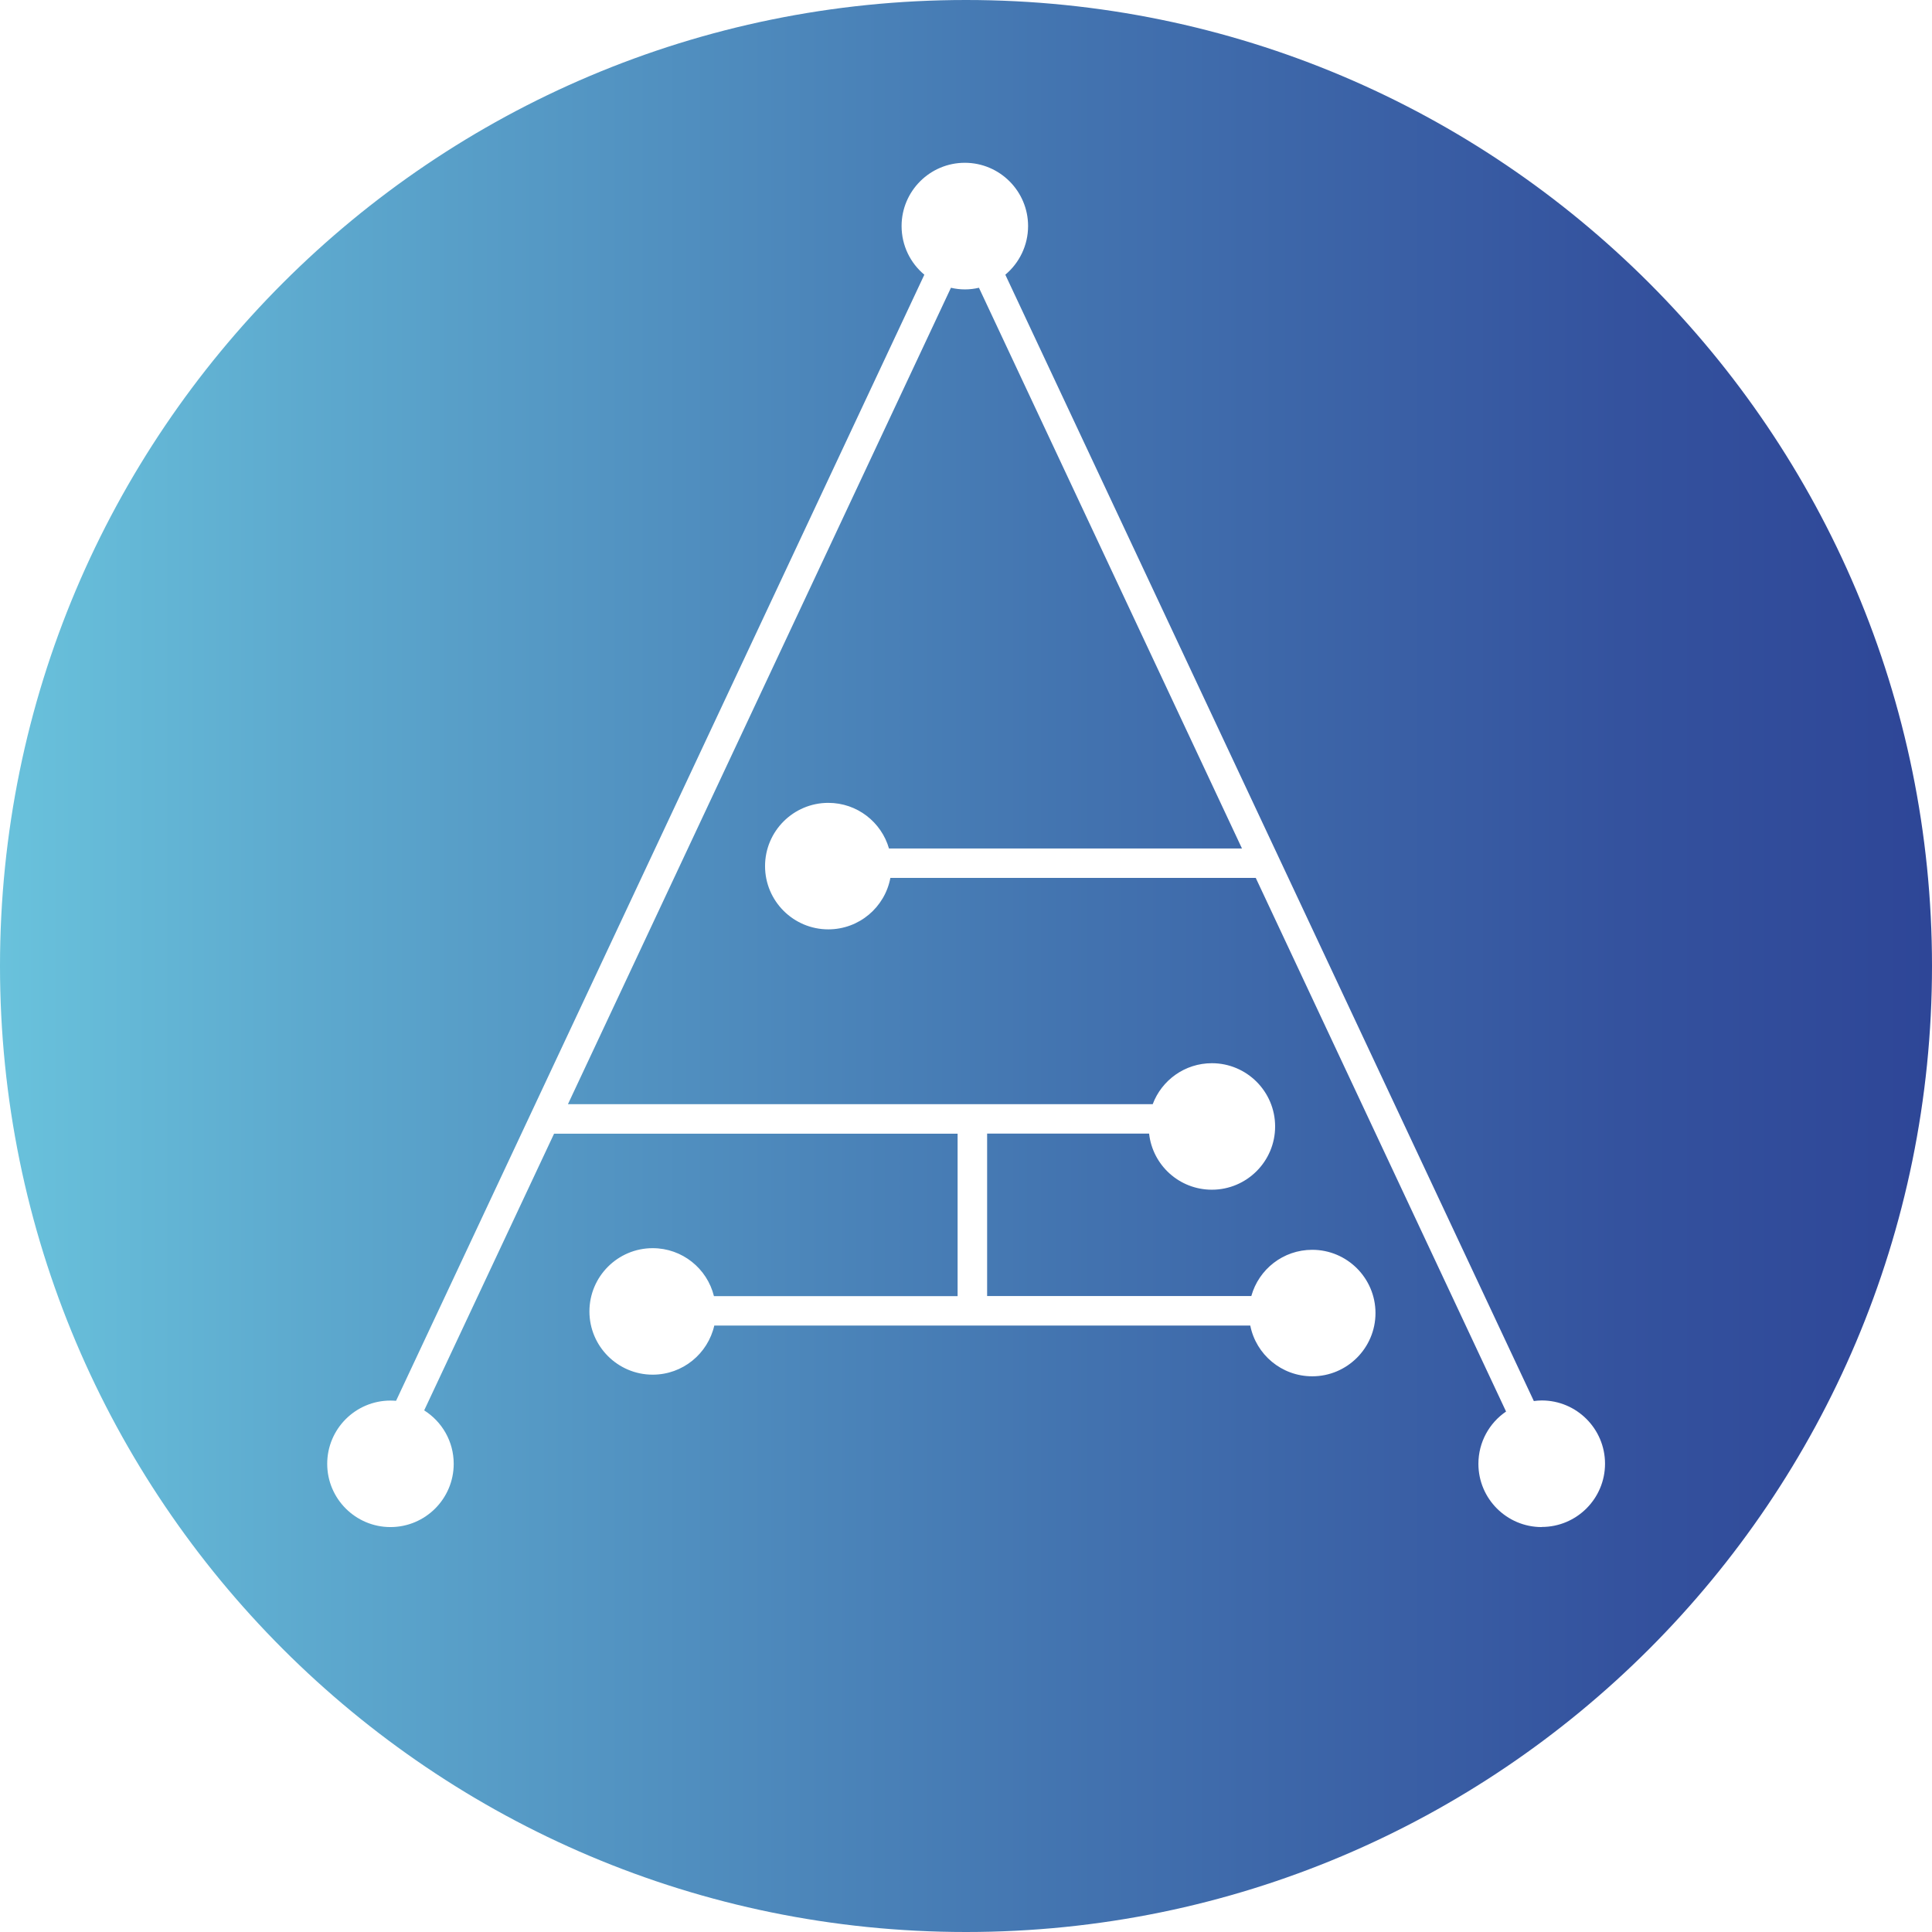
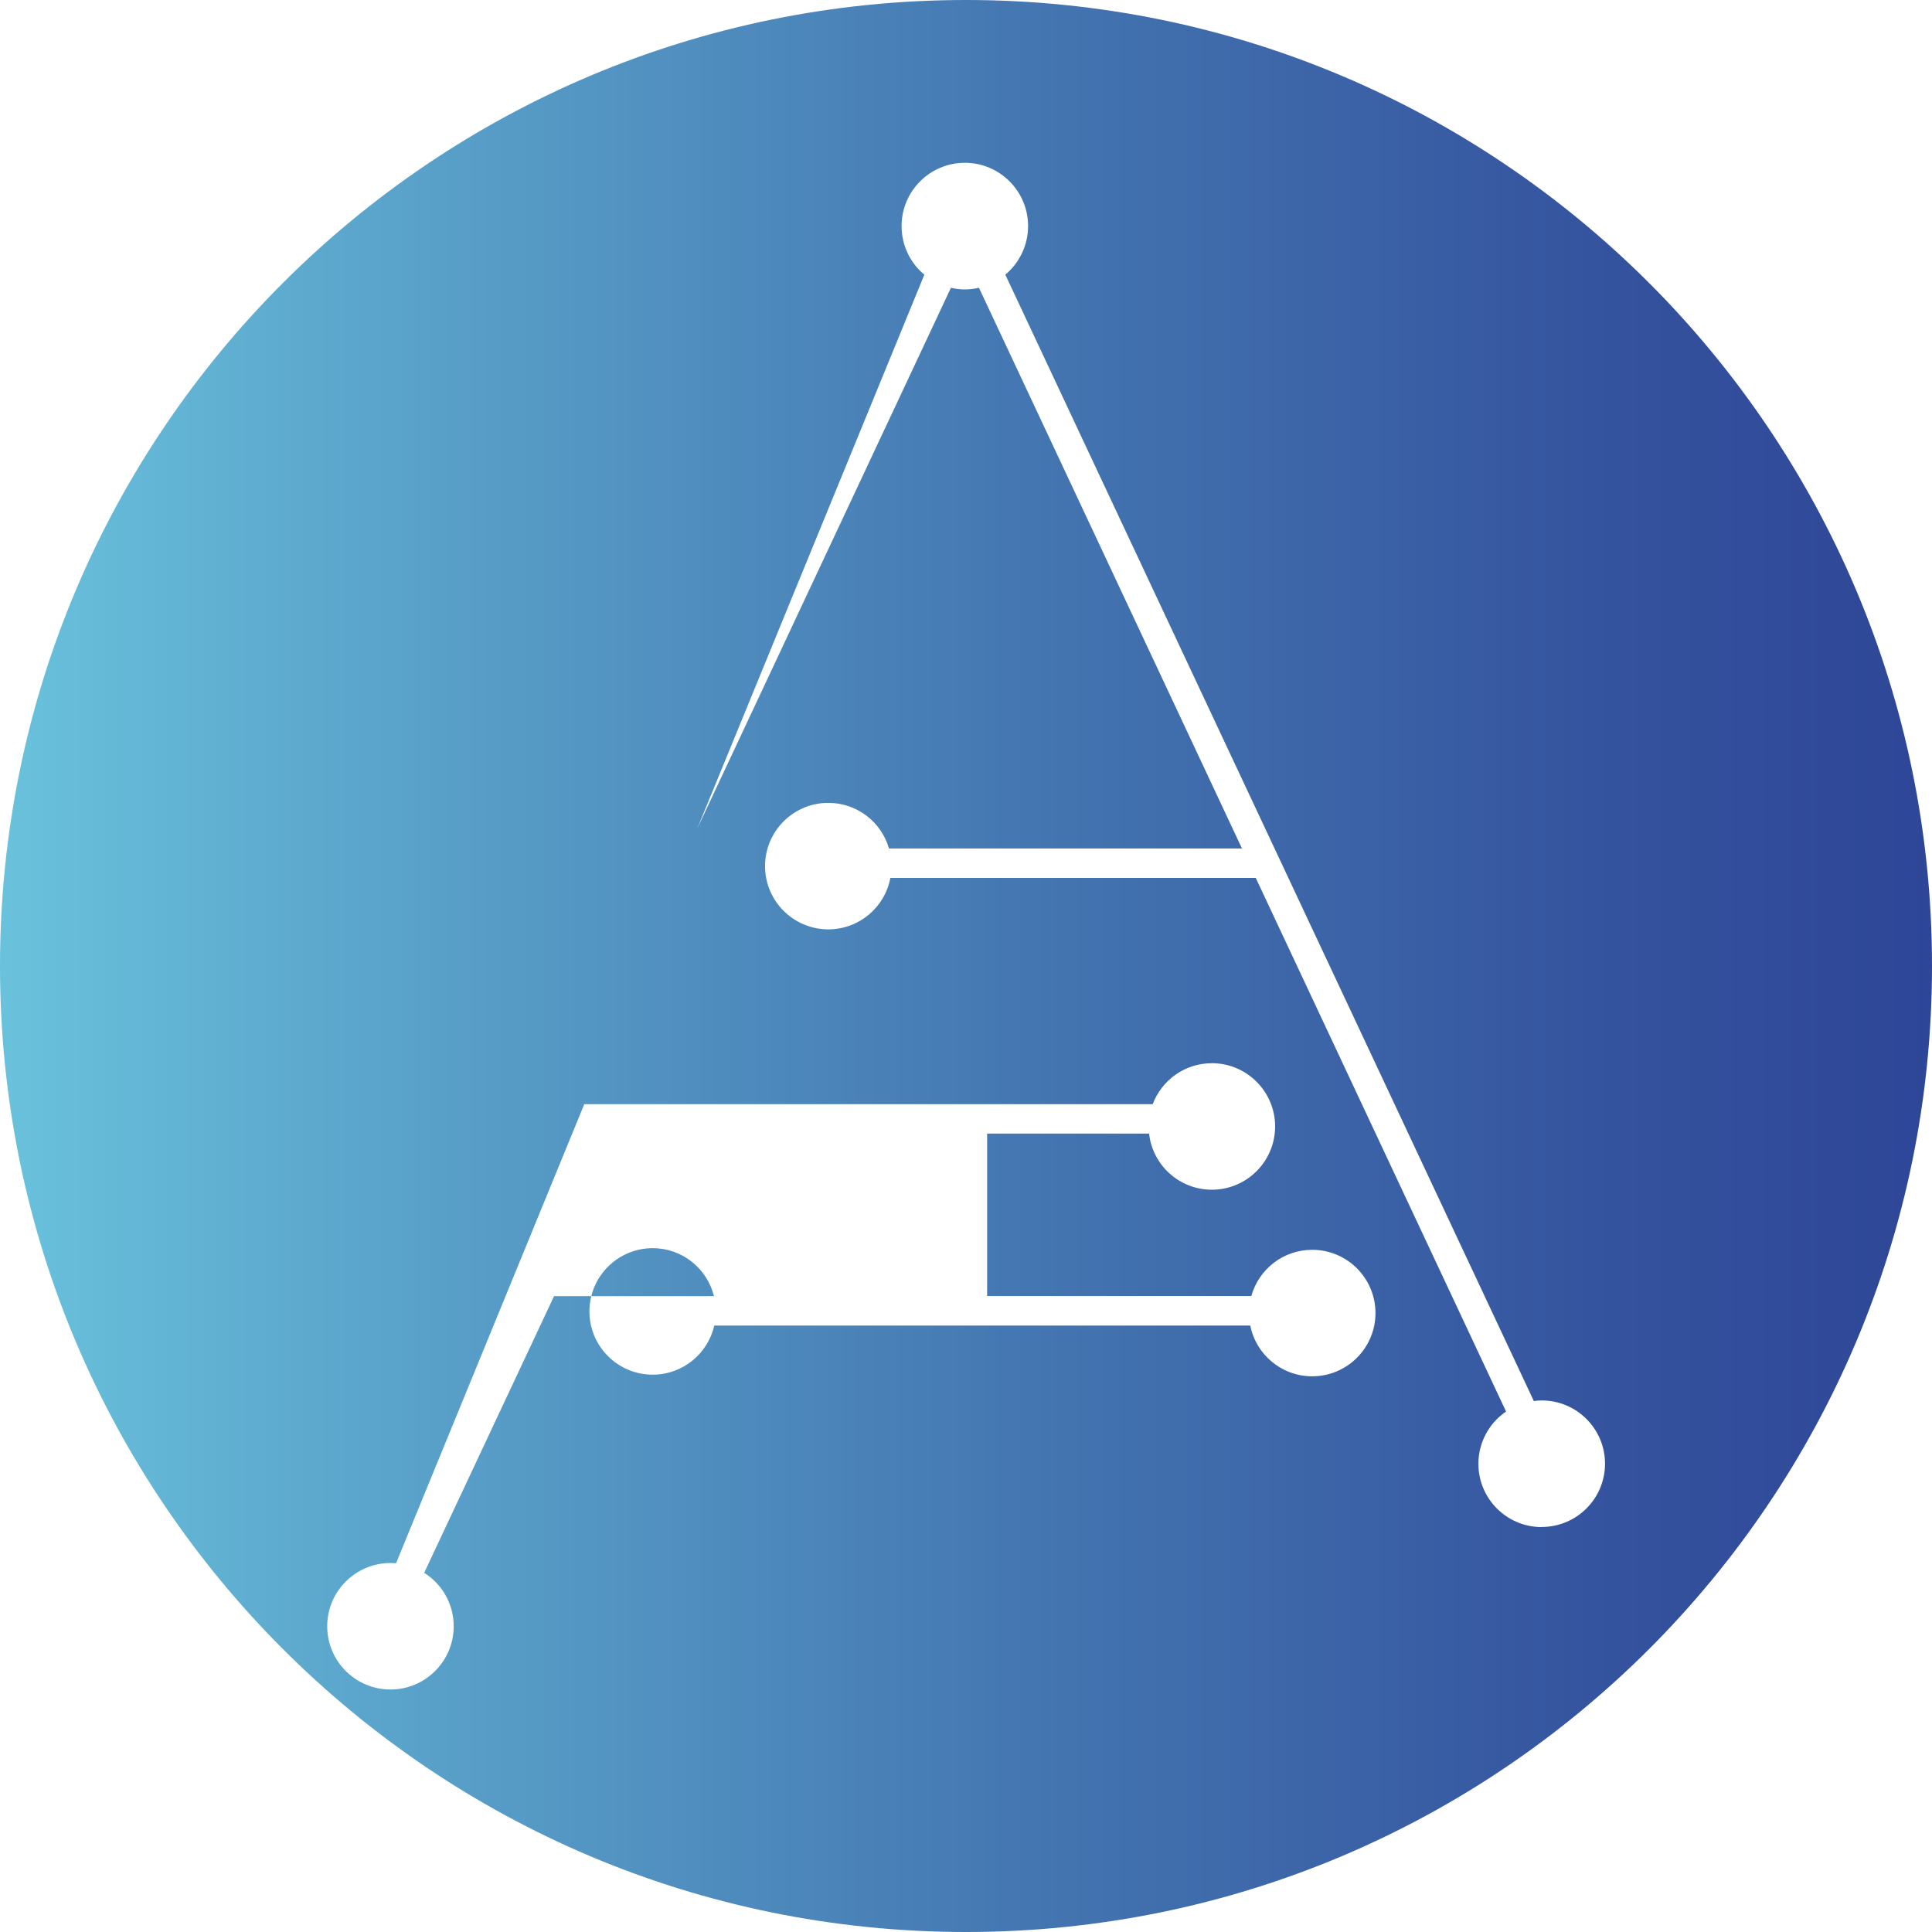
<svg xmlns="http://www.w3.org/2000/svg" id="Warstwa_1" data-name="Warstwa 1" viewBox="0 0 165.56 165.56">
  <defs>
    <style>
      .cls-1 {
        fill: url(#Gradient_bez_nazwy_367);
        stroke-width: 0px;
      }
    </style>
    <linearGradient id="Gradient_bez_nazwy_367" data-name="Gradient bez nazwy 367" x1="0" y1="82.78" x2="165.56" y2="82.78" gradientUnits="userSpaceOnUse">
      <stop offset="0" stop-color="#69c2dc" />
      <stop offset=".16" stop-color="#5da9ce" />
      <stop offset=".55" stop-color="#4374b0" />
      <stop offset=".84" stop-color="#34529e" />
      <stop offset="1" stop-color="#2e4697" />
    </linearGradient>
  </defs>
-   <path class="cls-1" d="m82.78,0C37.06,0,0,37.06,0,82.78s37.06,82.78,82.78,82.78,82.78-37.06,82.78-82.78S128.5,0,82.78,0Zm49.33,130.86c-2.99,0-5.42-2.43-5.42-5.42,0-1.86.94-3.51,2.37-4.48l-21.45-45.73h-31.31c-.47,2.51-2.67,4.41-5.32,4.41-2.99,0-5.42-2.43-5.42-5.42s2.43-5.42,5.42-5.42c2.47,0,4.55,1.65,5.2,3.91h30.25l-22.54-48.05c-.39.09-.79.14-1.2.14s-.82-.05-1.2-.14l-32.82,69.96h50.11c.77-2.05,2.75-3.51,5.07-3.51,2.99,0,5.42,2.43,5.42,5.42s-2.43,5.42-5.42,5.42c-2.79,0-5.08-2.1-5.38-4.81h-13.88v13.92h22.64c.64-2.29,2.73-3.96,5.22-3.96,2.99,0,5.42,2.43,5.42,5.42s-2.43,5.42-5.42,5.42c-2.63,0-4.82-1.87-5.31-4.35h-45.93c-.55,2.41-2.7,4.21-5.28,4.21-2.99,0-5.42-2.43-5.42-5.42s2.43-5.42,5.42-5.42c2.54,0,4.67,1.75,5.25,4.11h20.88v-13.92h-34.58l-11.13,23.71c1.52.96,2.53,2.65,2.53,4.58,0,2.99-2.43,5.42-5.42,5.42s-5.42-2.43-5.42-5.42,2.43-5.42,5.42-5.42c.16,0,.32.01.48.02L79.21,23.54c-1.19-.99-1.95-2.49-1.95-4.17,0-2.99,2.43-5.42,5.42-5.42s5.42,2.43,5.42,5.42c0,1.67-.76,3.17-1.95,4.17l45.29,96.52c.22-.03.45-.05.68-.05,2.99,0,5.42,2.43,5.42,5.42s-2.43,5.42-5.42,5.42Z" />
+   <path class="cls-1" d="m82.78,0C37.06,0,0,37.06,0,82.78s37.06,82.78,82.78,82.78,82.78-37.06,82.78-82.78S128.5,0,82.78,0Zm49.33,130.86c-2.99,0-5.42-2.43-5.42-5.42,0-1.86.94-3.51,2.37-4.48l-21.45-45.73h-31.31c-.47,2.51-2.67,4.41-5.32,4.41-2.99,0-5.42-2.43-5.42-5.42s2.43-5.42,5.42-5.42c2.47,0,4.55,1.65,5.2,3.91h30.25l-22.54-48.05c-.39.09-.79.14-1.2.14s-.82-.05-1.2-.14l-32.82,69.96h50.11c.77-2.05,2.75-3.51,5.07-3.51,2.99,0,5.42,2.43,5.42,5.42s-2.43,5.42-5.42,5.42c-2.79,0-5.08-2.1-5.38-4.81h-13.88v13.92h22.64c.64-2.29,2.73-3.96,5.22-3.96,2.99,0,5.42,2.43,5.42,5.42s-2.43,5.42-5.42,5.42c-2.63,0-4.82-1.87-5.31-4.35h-45.93c-.55,2.41-2.7,4.21-5.28,4.21-2.99,0-5.42-2.43-5.42-5.42s2.43-5.42,5.42-5.42c2.54,0,4.67,1.75,5.25,4.11h20.88h-34.58l-11.13,23.71c1.52.96,2.53,2.65,2.53,4.58,0,2.99-2.43,5.42-5.42,5.42s-5.42-2.43-5.42-5.42,2.43-5.42,5.42-5.42c.16,0,.32.01.48.02L79.21,23.54c-1.19-.99-1.95-2.49-1.95-4.17,0-2.99,2.43-5.42,5.42-5.42s5.42,2.43,5.42,5.42c0,1.67-.76,3.17-1.95,4.17l45.29,96.52c.22-.03.45-.05.68-.05,2.99,0,5.42,2.43,5.42,5.42s-2.43,5.42-5.42,5.42Z" />
</svg>